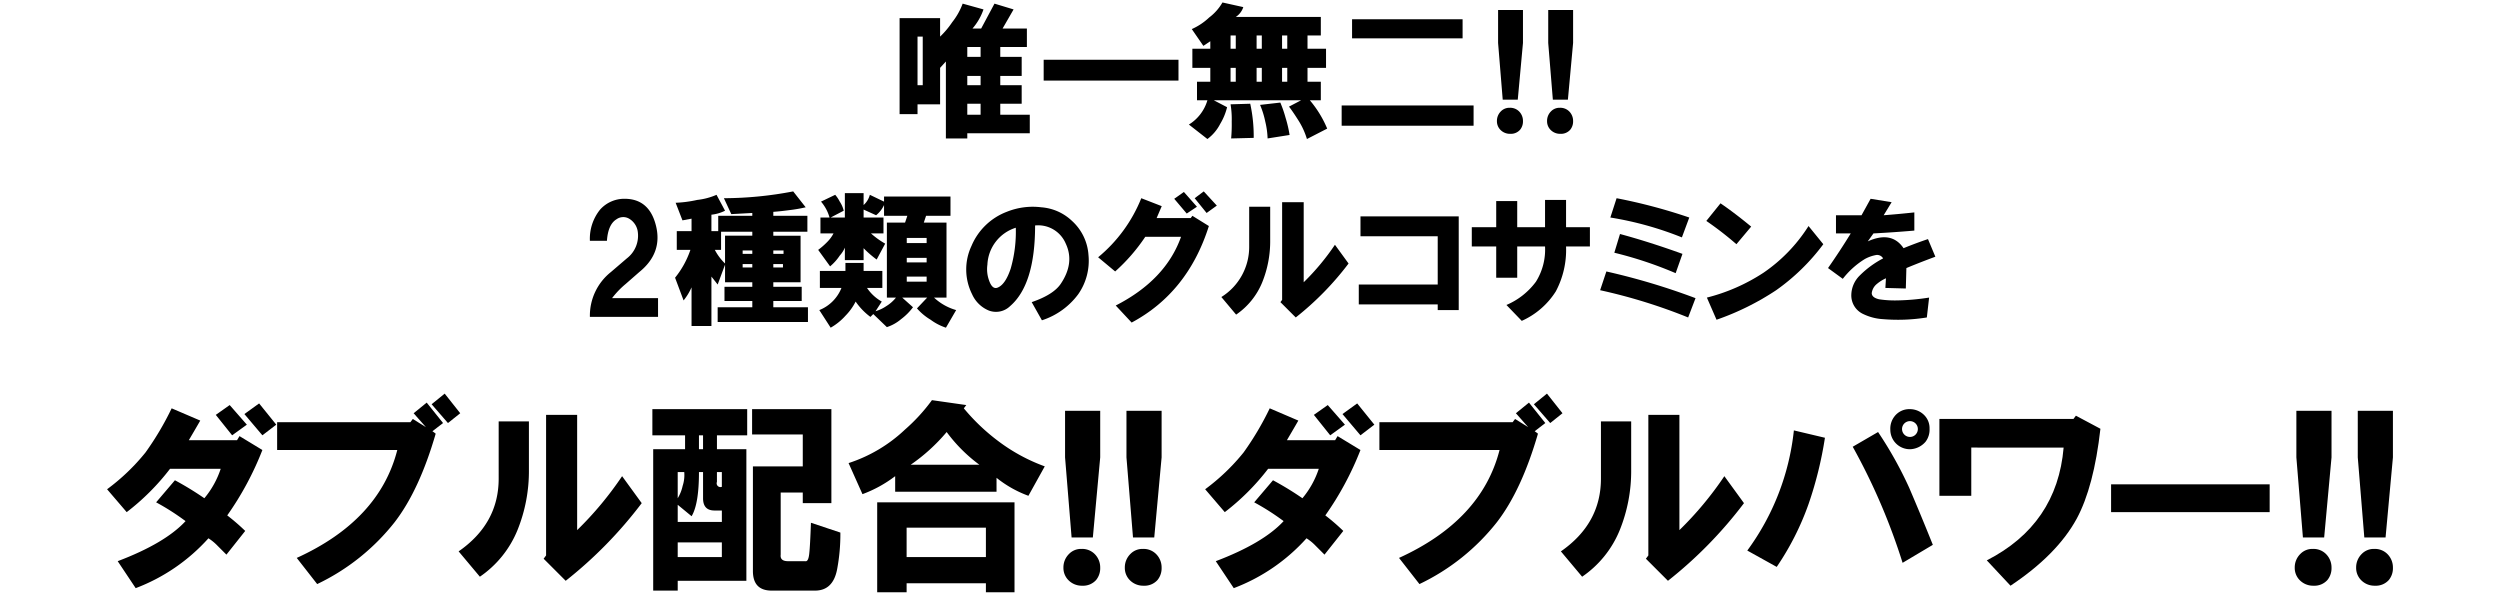
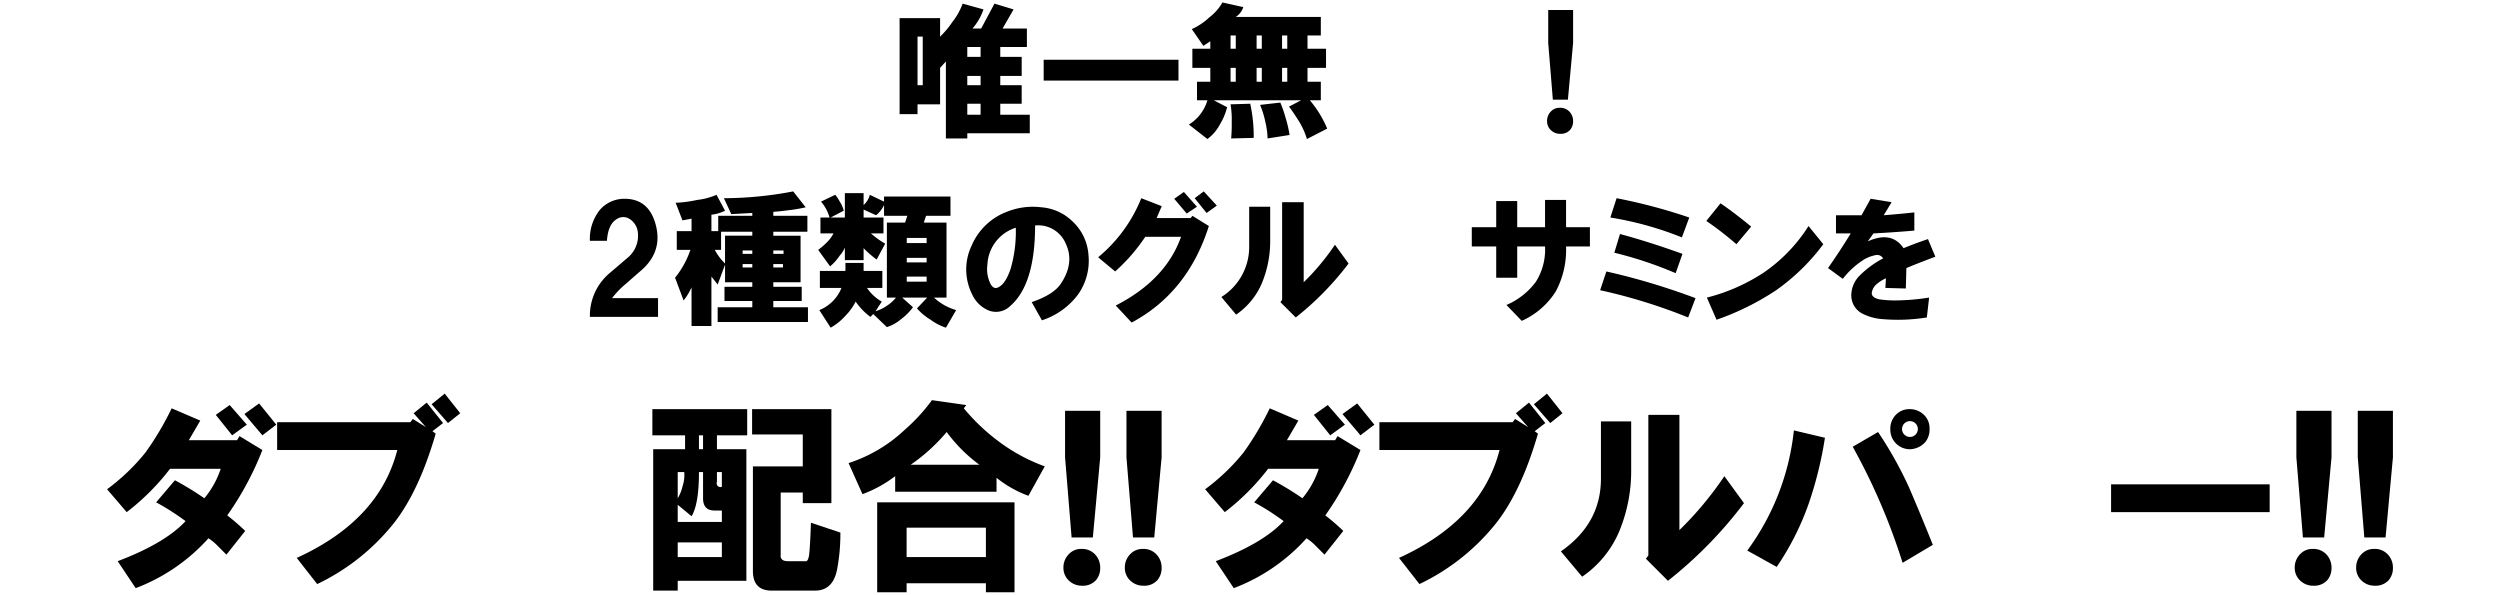
<svg xmlns="http://www.w3.org/2000/svg" id="レイヤー_1" data-name="レイヤー 1" viewBox="0 0 454 108">
  <title>アートボード 36</title>
  <path d="M19.446,88.848a37.623,37.623,0,0,0,6.977-6.68,53.547,53.547,0,0,0,4.75-8.016l5.195,2.227q-.595,1.04-2.078,3.562h8.758l.445-.742,4.156,2.523a55.53,55.53,0,0,1-6.383,11.875,38.179,38.179,0,0,1,3.266,2.82l-3.414,4.305q-.891-.891-1.633-1.633a8.853,8.853,0,0,0-1.633-1.336,33.828,33.828,0,0,1-13.211,9.055l-3.266-4.898Q29.983,98.647,33.696,94.637a43.301,43.301,0,0,0-5.344-3.414l3.414-4.008A56.437,56.437,0,0,1,37.11,90.481a16.24,16.24,0,0,0,2.969-5.344H30.875a42.188,42.188,0,0,1-7.867,7.867ZM39.188,75.34l2.523-1.781,3.117,3.562-2.672,1.93Zm5.195-.148,2.672-1.93,3.117,3.859-2.523,1.93Z" />
  <path d="M74.967,76.083l2.375,1.484-2.227-2.523,2.375-1.93,2.969,3.711-1.93,1.484.594.445q-2.971,10.242-7.422,16.031A39.545,39.545,0,0,1,57.6,106.067l-3.711-4.75Q68.88,94.491,72.147,81.723H50.327V76.676H74.522Zm3.414-2.672,2.375-1.93,2.82,3.562L81.35,76.825Z" />
-   <path d="M83.286,100.129q7.271-5.045,7.273-13.211V76.528h5.492v8.758A28.575,28.575,0,0,1,93.973,96.27,18.84,18.84,0,0,1,87.145,104.731Zm15.438,1.336.445-.594V75.34h5.641V96.27a62.025,62.025,0,0,0,8.164-9.797l3.562,4.898A77.33,77.33,0,0,1,102.731,105.473Z" />
  <path d="M118.471,74.301h17.219v4.75h-5.492v2.523h5.344v23.898H123.073v1.781h-4.453V81.575h5.789V79.051h-5.938ZM127.674,85.731h-.742q0,5.789-1.336,8.016l-2.523-2.078v3.117h8.016V92.708h-1.336q-2.08,0-2.078-2.227Zm-3.414,0h-1.188v4.75a7.173,7.173,0,0,0,.891-2.227A6.345,6.345,0,0,0,124.26,85.731Zm-1.188,15.438h8.016V98.497h-8.016Zm3.859-19.594h.742V79.051h-.742Zm4.156,6.828V85.731h-.891v1.781a.682.682,0,0,0,.891.891Zm14.695,1.039h-4.008v11.281q-.149,1.189,1.336,1.188H146.229q.592.149.742-1.484.146-1.336.297-5.492l5.344,1.781a34.302,34.302,0,0,1-.594,6.68q-.744,3.858-4.008,3.859h-7.867q-3.416,0-3.414-3.562v-19h9.055V78.903h-9.203V74.301H150.979V91.372h-5.195Z" />
  <path d="M189.728,84.692l-2.969,5.344A20.54,20.54,0,0,1,180.97,86.77v2.523H162.563V86.473a22.86,22.86,0,0,1-5.938,3.266l-2.523-5.641a27.032,27.032,0,0,0,10.242-6.086,32.542,32.542,0,0,0,4.898-5.344l6.234.891-.445.594a36.513,36.513,0,0,0,6.234,5.938A32.405,32.405,0,0,0,189.728,84.692Zm-30.43,22.859V91.223h24.938v16.328H179.04v-1.633H164.642v1.633Zm5.344-6.383H179.04V95.825H164.642Zm.742-16.773h12.469a28.084,28.084,0,0,1-5.938-5.938A32.892,32.892,0,0,1,165.384,84.395Z" />
  <path d="M196.532,106.364a3.387,3.387,0,0,1-2.672-1.188,3.139,3.139,0,0,1-.742-2.078,3.436,3.436,0,0,1,1.039-2.523,3.021,3.021,0,0,1,2.227-.891,3.212,3.212,0,0,1,2.375.891,3.444,3.444,0,0,1,1.039,2.523,3.364,3.364,0,0,1-.742,2.227A3.148,3.148,0,0,1,196.532,106.364Zm-3.117-23.305V74.598h6.383v8.461L198.461,97.606h-3.859Z" />
  <path d="M207.682,106.364a3.387,3.387,0,0,1-2.672-1.188,3.139,3.139,0,0,1-.742-2.078,3.436,3.436,0,0,1,1.039-2.523,3.021,3.021,0,0,1,2.227-.891,3.212,3.212,0,0,1,2.375.891,3.444,3.444,0,0,1,1.039,2.523,3.364,3.364,0,0,1-.742,2.227A3.148,3.148,0,0,1,207.682,106.364Zm-3.117-23.305V74.598h6.383v8.461L209.612,97.606h-3.859Z" />
  <path d="M218.857,88.848a37.623,37.623,0,0,0,6.977-6.68,53.549,53.549,0,0,0,4.75-8.016l5.195,2.227q-.595,1.04-2.078,3.562h8.758l.445-.742,4.156,2.523a55.53,55.53,0,0,1-6.383,11.875,38.181,38.181,0,0,1,3.266,2.82l-3.414,4.305q-.891-.891-1.633-1.633a8.853,8.853,0,0,0-1.633-1.336,33.828,33.828,0,0,1-13.211,9.055l-3.266-4.898q8.607-3.264,12.32-7.273a43.301,43.301,0,0,0-5.344-3.414l3.414-4.008A56.437,56.437,0,0,1,236.521,90.481a16.24,16.24,0,0,0,2.969-5.344h-9.203a42.188,42.188,0,0,1-7.867,7.867Zm19.742-13.508,2.523-1.781,3.117,3.562-2.672,1.93Zm5.195-.148,2.672-1.93,3.117,3.859-2.523,1.93Z" />
  <path d="M275.138,76.083l2.375,1.484-2.227-2.523,2.375-1.93,2.969,3.711-1.93,1.484.594.445q-2.971,10.242-7.422,16.031A39.545,39.545,0,0,1,257.771,106.067l-3.711-4.75q14.991-6.826,18.258-19.594H250.498V76.676h24.195Zm3.414-2.672,2.375-1.93,2.82,3.562L281.521,76.825Z" />
  <path d="M283.457,100.129Q290.728,95.084,290.73,86.918V76.528h5.492v8.758A28.575,28.575,0,0,1,294.144,96.27a18.84,18.84,0,0,1-6.828,8.461Zm15.438,1.336.445-.594V75.34H304.98V96.27a62.026,62.026,0,0,0,8.164-9.797l3.562,4.898a77.33,77.33,0,0,1-13.805,14.102Z" />
  <path d="M317.307,99.981a44.767,44.767,0,0,0,8.461-21.82l5.641,1.336A68.876,68.876,0,0,1,328.439,91.52a49.592,49.592,0,0,1-5.789,11.43Zm19.148-18.852,4.602-2.672a70.483,70.483,0,0,1,5.641,10.094q2.227,5.197,4.305,10.391l-5.492,3.266A113.011,113.011,0,0,0,336.455,81.129Zm10.539.445a3.539,3.539,0,0,1-3.711-3.562,3.586,3.586,0,0,1,.742-2.375,3.381,3.381,0,0,1,2.82-1.336,3.659,3.659,0,0,1,2.82,1.336,3.364,3.364,0,0,1,.742,2.227,3.593,3.593,0,0,1-.742,2.375A3.875,3.875,0,0,1,346.994,81.575Zm.891-2.672a1.435,1.435,0,1,0-1.039.445A1.423,1.423,0,0,0,347.885,78.903Z" />
-   <path d="M352.195,76.083h24.344l.445-.594,4.453,2.375q-1.189,10.541-4.305,16.328-3.562,6.533-12.023,12.172l-4.305-4.602q12.765-6.53,13.953-20.484H357.984v8.758h-5.789Z" />
  <path d="M383.373,87.958h28.797v5.047H383.373Z" />
  <path d="M420.138,106.364a3.387,3.387,0,0,1-2.672-1.188,3.138,3.138,0,0,1-.742-2.078,3.436,3.436,0,0,1,1.039-2.523,3.021,3.021,0,0,1,2.227-.891,3.212,3.212,0,0,1,2.375.891,3.444,3.444,0,0,1,1.039,2.523,3.364,3.364,0,0,1-.742,2.227A3.148,3.148,0,0,1,420.138,106.364ZM417.021,83.059V74.598h6.383v8.461L422.068,97.606H418.209Z" />
  <path d="M431.289,106.364a3.387,3.387,0,0,1-2.672-1.188,3.139,3.139,0,0,1-.742-2.078,3.436,3.436,0,0,1,1.039-2.523,3.021,3.021,0,0,1,2.227-.891,3.212,3.212,0,0,1,2.375.891,3.444,3.444,0,0,1,1.039,2.523,3.364,3.364,0,0,1-.742,2.227A3.148,3.148,0,0,1,431.289,106.364Zm-3.117-23.305V74.598h6.383v8.461L433.218,97.606h-3.859Z" />
  <path d="M181.649,13.794V15.475h3.888v3.362h-3.888v1.997h5.359v3.362H175.66v.945H171.772V11.167l-1.051,1.155v6.62h-4.098V20.729h-3.257V3.287h7.355V6.649a15.793,15.793,0,0,0,2.207-2.627,12.123,12.123,0,0,0,1.891-3.362l3.783,1.051a10.507,10.507,0,0,1-1.997,3.467h1.576l2.417-4.518,3.468,1.051-1.997,3.467h4.414V8.541h-4.834v1.786h3.888v3.468ZM166.623,15.475h.946V6.649h-.946Zm9.037-5.148h2.417V8.541h-2.417Zm0,5.148h2.417V13.794h-2.417Zm0,5.359h2.417V18.837h-2.417Z" />
  <path d="M189.53,10.852h24.483v3.782H189.53Z" />
  <path d="M219.267,18.208h-1.892V14.845h2.417V12.323h-3.258V8.855h3.258V7.49l-1.261.84-2.102-3.047A11.268,11.268,0,0,0,219.582,3.181,9.108,9.108,0,0,0,221.999.449l3.783.841a3.347,3.347,0,0,1-1.366,1.786H239.862V6.439h-2.417V8.855h3.363v3.468h-3.363v2.522h2.417v3.362h-1.997a19.638,19.638,0,0,1,3.152,5.148l-3.678,1.892a13.564,13.564,0,0,0-1.471-3.258q-1.052-1.679-1.786-2.627l2.207-1.155h-15.867l2.417,1.261a10.84,10.84,0,0,1-1.261,3.047,7.86,7.86,0,0,1-2.312,2.732l-3.363-2.627A7.722,7.722,0,0,0,219.267,18.208ZM223.47,8.855h.945V6.439h-.945Zm0,5.99h.945V12.323h-.945Zm0,4.098,3.572-.105a27.693,27.693,0,0,1,.631,6.2l-4.098.104a27.585,27.585,0,0,0,.105-3.047A16.468,16.468,0,0,0,223.47,18.943ZM228.199,8.855h.945V6.439h-.945Zm0,5.99h.945V12.323h-.945Zm.63,4.203,3.678-.421a21.434,21.434,0,0,1,.946,2.732,22.428,22.428,0,0,1,.735,3.152l-3.993.63a14.854,14.854,0,0,0-.42-3.047A15.957,15.957,0,0,0,228.829,19.048ZM232.822,8.855h.946V6.439h-.946Zm0,5.99h.946V12.323h-.946Z" />
-   <path d="M243.645,19.153h23.958v3.678H243.645Zm1.891-15.656h20.07V6.964H245.536Z" />
-   <path d="M274.26,24.302a2.398,2.398,0,0,1-1.892-.841,2.225,2.225,0,0,1-.525-1.472,2.432,2.432,0,0,1,.736-1.786,2.138,2.138,0,0,1,1.576-.63,2.275,2.275,0,0,1,1.681.63,2.439,2.439,0,0,1,.735,1.786,2.381,2.381,0,0,1-.525,1.576A2.229,2.229,0,0,1,274.26,24.302Zm-2.207-16.498V1.815h4.518V7.804L275.626,18.102H272.894Z" />
  <path d="M283.364,24.302a2.398,2.398,0,0,1-1.892-.841,2.225,2.225,0,0,1-.525-1.472,2.432,2.432,0,0,1,.736-1.786,2.138,2.138,0,0,1,1.576-.63,2.275,2.275,0,0,1,1.681.63,2.439,2.439,0,0,1,.735,1.786,2.381,2.381,0,0,1-.525,1.576A2.229,2.229,0,0,1,283.364,24.302Zm-2.207-16.498V1.815h4.518V7.804L284.73,18.102h-2.732Z" />
  <path d="M107.125,43.73a8.412,8.412,0,0,1,1.856-5.672,5.902,5.902,0,0,1,4.434-1.959q4.433,0,5.672,4.743,1.34,5.054-2.99,8.56l-2.475,2.166a15.709,15.709,0,0,0-2.475,2.578h8.353v3.402h-12.375a10.125,10.125,0,0,1,3.816-8.146l2.887-2.475a5.194,5.194,0,0,0,1.959-5.054,3.272,3.272,0,0,0-1.547-2.165,2.102,2.102,0,0,0-2.269.103q-1.547.929-1.753,3.919Z" />
  <path d="M125.377,45.38h-2.475V41.977H125.584V39.709l-1.65.309-1.238-3.196a21.709,21.709,0,0,0,3.919-.516,12.012,12.012,0,0,0,3.506-.929l1.547,2.888a7.135,7.135,0,0,1-2.475.722v2.991h1.237V39.193h6.188v-.516l-3.815.206-1.341-2.888a67.489,67.489,0,0,0,12.582-1.237L146.312,37.646a26.721,26.721,0,0,1-2.991.516q-1.547.208-2.887.309v.723h6.188v2.887h-6.188v.723h4.95v8.456h-4.95v.825h5.156v2.578h-5.156v1.134h6.291v2.682h-16.397V55.795h6.291V54.662h-5.053V52.084h5.053v-.825h-4.95V48.061l-1.341,3.609-1.134-1.443v8.972H125.584V52.186a10.56,10.56,0,0,1-1.444,2.372l-1.547-4.125A16.409,16.409,0,0,0,125.377,45.38Zm6.291,2.475V42.802h4.95v-.723h-5.672v3.301H129.812A9.71,9.71,0,0,0,131.668,47.855Zm3.197-1.753h1.753v-.619h-1.753Zm0,2.475h1.753V47.959h-1.753Zm5.569-2.475h1.856v-.619h-1.856Zm0,2.475H142.187V47.959h-1.753Z" />
  <path d="M151.365,42.389h-2.372v-2.888h1.65a7.47,7.47,0,0,0-1.547-2.887l2.578-1.238a6.233,6.233,0,0,1,.825,1.238,5.195,5.195,0,0,1,.722,1.649l-2.372,1.237h2.578V35.068h3.403v2.165a3.722,3.722,0,0,0,1.134-1.856l2.578,1.238V35.686h12.066v3.507h-4.435l-.413,1.237h4.125v13.612h-2.269a9.775,9.775,0,0,0,4.022,2.269l-1.856,3.197a9.8,9.8,0,0,1-2.784-1.444,10.153,10.153,0,0,1-2.475-2.062l1.856-1.959h-4.538l1.959,1.753a10.73,10.73,0,0,1-2.166,2.166,7.664,7.664,0,0,1-2.578,1.443L158.584,57.033l-.516.516a11.598,11.598,0,0,1-2.682-2.784,10.265,10.265,0,0,1-1.856,2.578,10.676,10.676,0,0,1-2.681,2.166l-2.062-3.197a7.179,7.179,0,0,0,4.021-4.021h-3.918V49.196h4.641V47.751h3.3V49.196h3.403v3.094h-2.785a7.859,7.859,0,0,0,2.682,2.475l-1.135,1.753a6.982,6.982,0,0,0,1.959-.928,6.78,6.78,0,0,0,1.753-1.547h-1.65V40.43h3.3l.413-1.237H160.543v-1.96a5.132,5.132,0,0,1-1.443,1.856l-2.269-1.031v1.443h3.609v2.888h-2.269a14.763,14.763,0,0,0,2.578,1.856l-1.547,2.888a18.548,18.548,0,0,1-2.372-2.062v2.165h-3.403V44.967a5.074,5.074,0,0,1-.928,1.444,8.983,8.983,0,0,1-1.753,1.959l-2.166-2.99a13.684,13.684,0,0,0,1.65-1.444A6.344,6.344,0,0,0,151.365,42.389ZM164.668,44.142h3.609v-.928H164.668Zm0,2.682v.825h3.609v-.825Zm0,4.331h3.609v-.928H164.668Z" />
  <path d="M189.212,58.167l-1.856-3.3q3.918-1.339,5.259-3.3,2.577-3.814.928-7.322a5.431,5.431,0,0,0-5.569-3.3q0,10.727-4.537,14.644a3.681,3.681,0,0,1-3.816.825,5.708,5.708,0,0,1-3.094-2.991,10.033,10.033,0,0,1-.103-8.766,11.309,11.309,0,0,1,6.394-6.188,12.614,12.614,0,0,1,6.291-.824,9.043,9.043,0,0,1,5.568,2.475,9.168,9.168,0,0,1,2.991,6.188,10.608,10.608,0,0,1-1.856,7.115A13.282,13.282,0,0,1,189.212,58.167Zm-4.744-16.81A7.359,7.359,0,0,0,179.312,48.061a5.936,5.936,0,0,0,.309,2.888q.619,1.755,1.65,1.237,1.34-.618,2.269-3.403A24.141,24.141,0,0,0,184.468,41.358Z" />
  <path d="M199.421,46.72a26.857,26.857,0,0,0,7.837-10.725l3.713,1.443-.928,2.166h6.188l.309-.412,2.991,1.855q-3.817,12.066-14.025,17.531l-2.888-3.094q9.074-4.641,11.859-12.478h-6.497a32.842,32.842,0,0,1-5.466,6.29Zm13.819-10.621,1.753-1.238,2.372,2.682-1.856,1.237Zm3.712-.104,1.65-1.237,2.372,2.578-1.856,1.341Z" />
  <path d="M221.799,53.939a10.709,10.709,0,0,0,5.053-9.178V37.542h3.815v6.084a19.857,19.857,0,0,1-1.443,7.632A13.089,13.089,0,0,1,224.48,57.136Zm10.725.929.31-.413V36.717H236.752v14.541a43.094,43.094,0,0,0,5.672-6.807l2.475,3.403a53.709,53.709,0,0,1-9.591,9.797Z" />
-   <path d="M246.755,55.28V51.67h14.334V42.905H247.064V39.295h17.84V56.311h-3.815V55.28Z" />
  <path d="M267.277,44.761V41.255h4.435V36.511h3.815v4.744h5.053V36.305H284.396v4.95h4.331v3.506H284.396a16.052,16.052,0,0,1-1.856,8.146,14.118,14.118,0,0,1-6.188,5.363l-2.784-2.888a12.961,12.961,0,0,0,5.362-4.229,11.017,11.017,0,0,0,1.65-6.394h-5.053v5.672h-3.815V44.761Z" />
  <path d="M290.583,52.702l1.134-3.403A122.285,122.285,0,0,1,307.908,54.146l-1.341,3.506A99.176,99.176,0,0,0,290.583,52.702Zm1.856-13.2,1.134-3.506a99.28,99.28,0,0,1,13.2,3.506l-1.341,3.609A60.614,60.614,0,0,0,292.439,39.501Zm.722,6.395,1.031-3.403q5.361,1.446,11.344,3.609l-1.237,3.506A70.367,70.367,0,0,0,293.161,45.896Z" />
  <path d="M309.868,40.121l2.578-3.197q2.576,1.755,5.568,4.229L315.333,44.349A60.276,60.276,0,0,0,309.868,40.121Zm.103,13.922a33.884,33.884,0,0,0,10.312-4.537,29.064,29.064,0,0,0,8.147-8.457l2.681,3.301a37.807,37.807,0,0,1-8.56,8.353,48.011,48.011,0,0,1-10.828,5.362Z" />
  <path d="M331.969,48.68q2.166-3.094,4.125-6.291h-2.681v-3.3h4.641l1.65-2.99,3.815.618-1.444,2.372q2.681-.205,5.569-.516v3.3q-3.507.309-7.425.516L339.188,43.834q4.331-1.959,6.497,1.237,2.268-.929,4.435-1.65L351.46,46.618q-2.785,1.031-5.26,2.062l-.103,3.712-3.712-.103.103-1.753a6.928,6.928,0,0,0-1.65,1.031,2.532,2.532,0,0,0-.928,1.649q0,.828,1.341,1.135a18.827,18.827,0,0,0,3.197.206,41.499,41.499,0,0,0,5.878-.516l-.412,3.609a32.824,32.824,0,0,1-7.941.31,9.524,9.524,0,0,1-3.609-.929,3.715,3.715,0,0,1-2.166-3.506,5.074,5.074,0,0,1,1.547-3.506,17.246,17.246,0,0,1,4.228-3.094,1.246,1.246,0,0,0-1.237-.619,6.758,6.758,0,0,0-2.062.722,14.992,14.992,0,0,0-4.022,3.609Z" />
</svg>